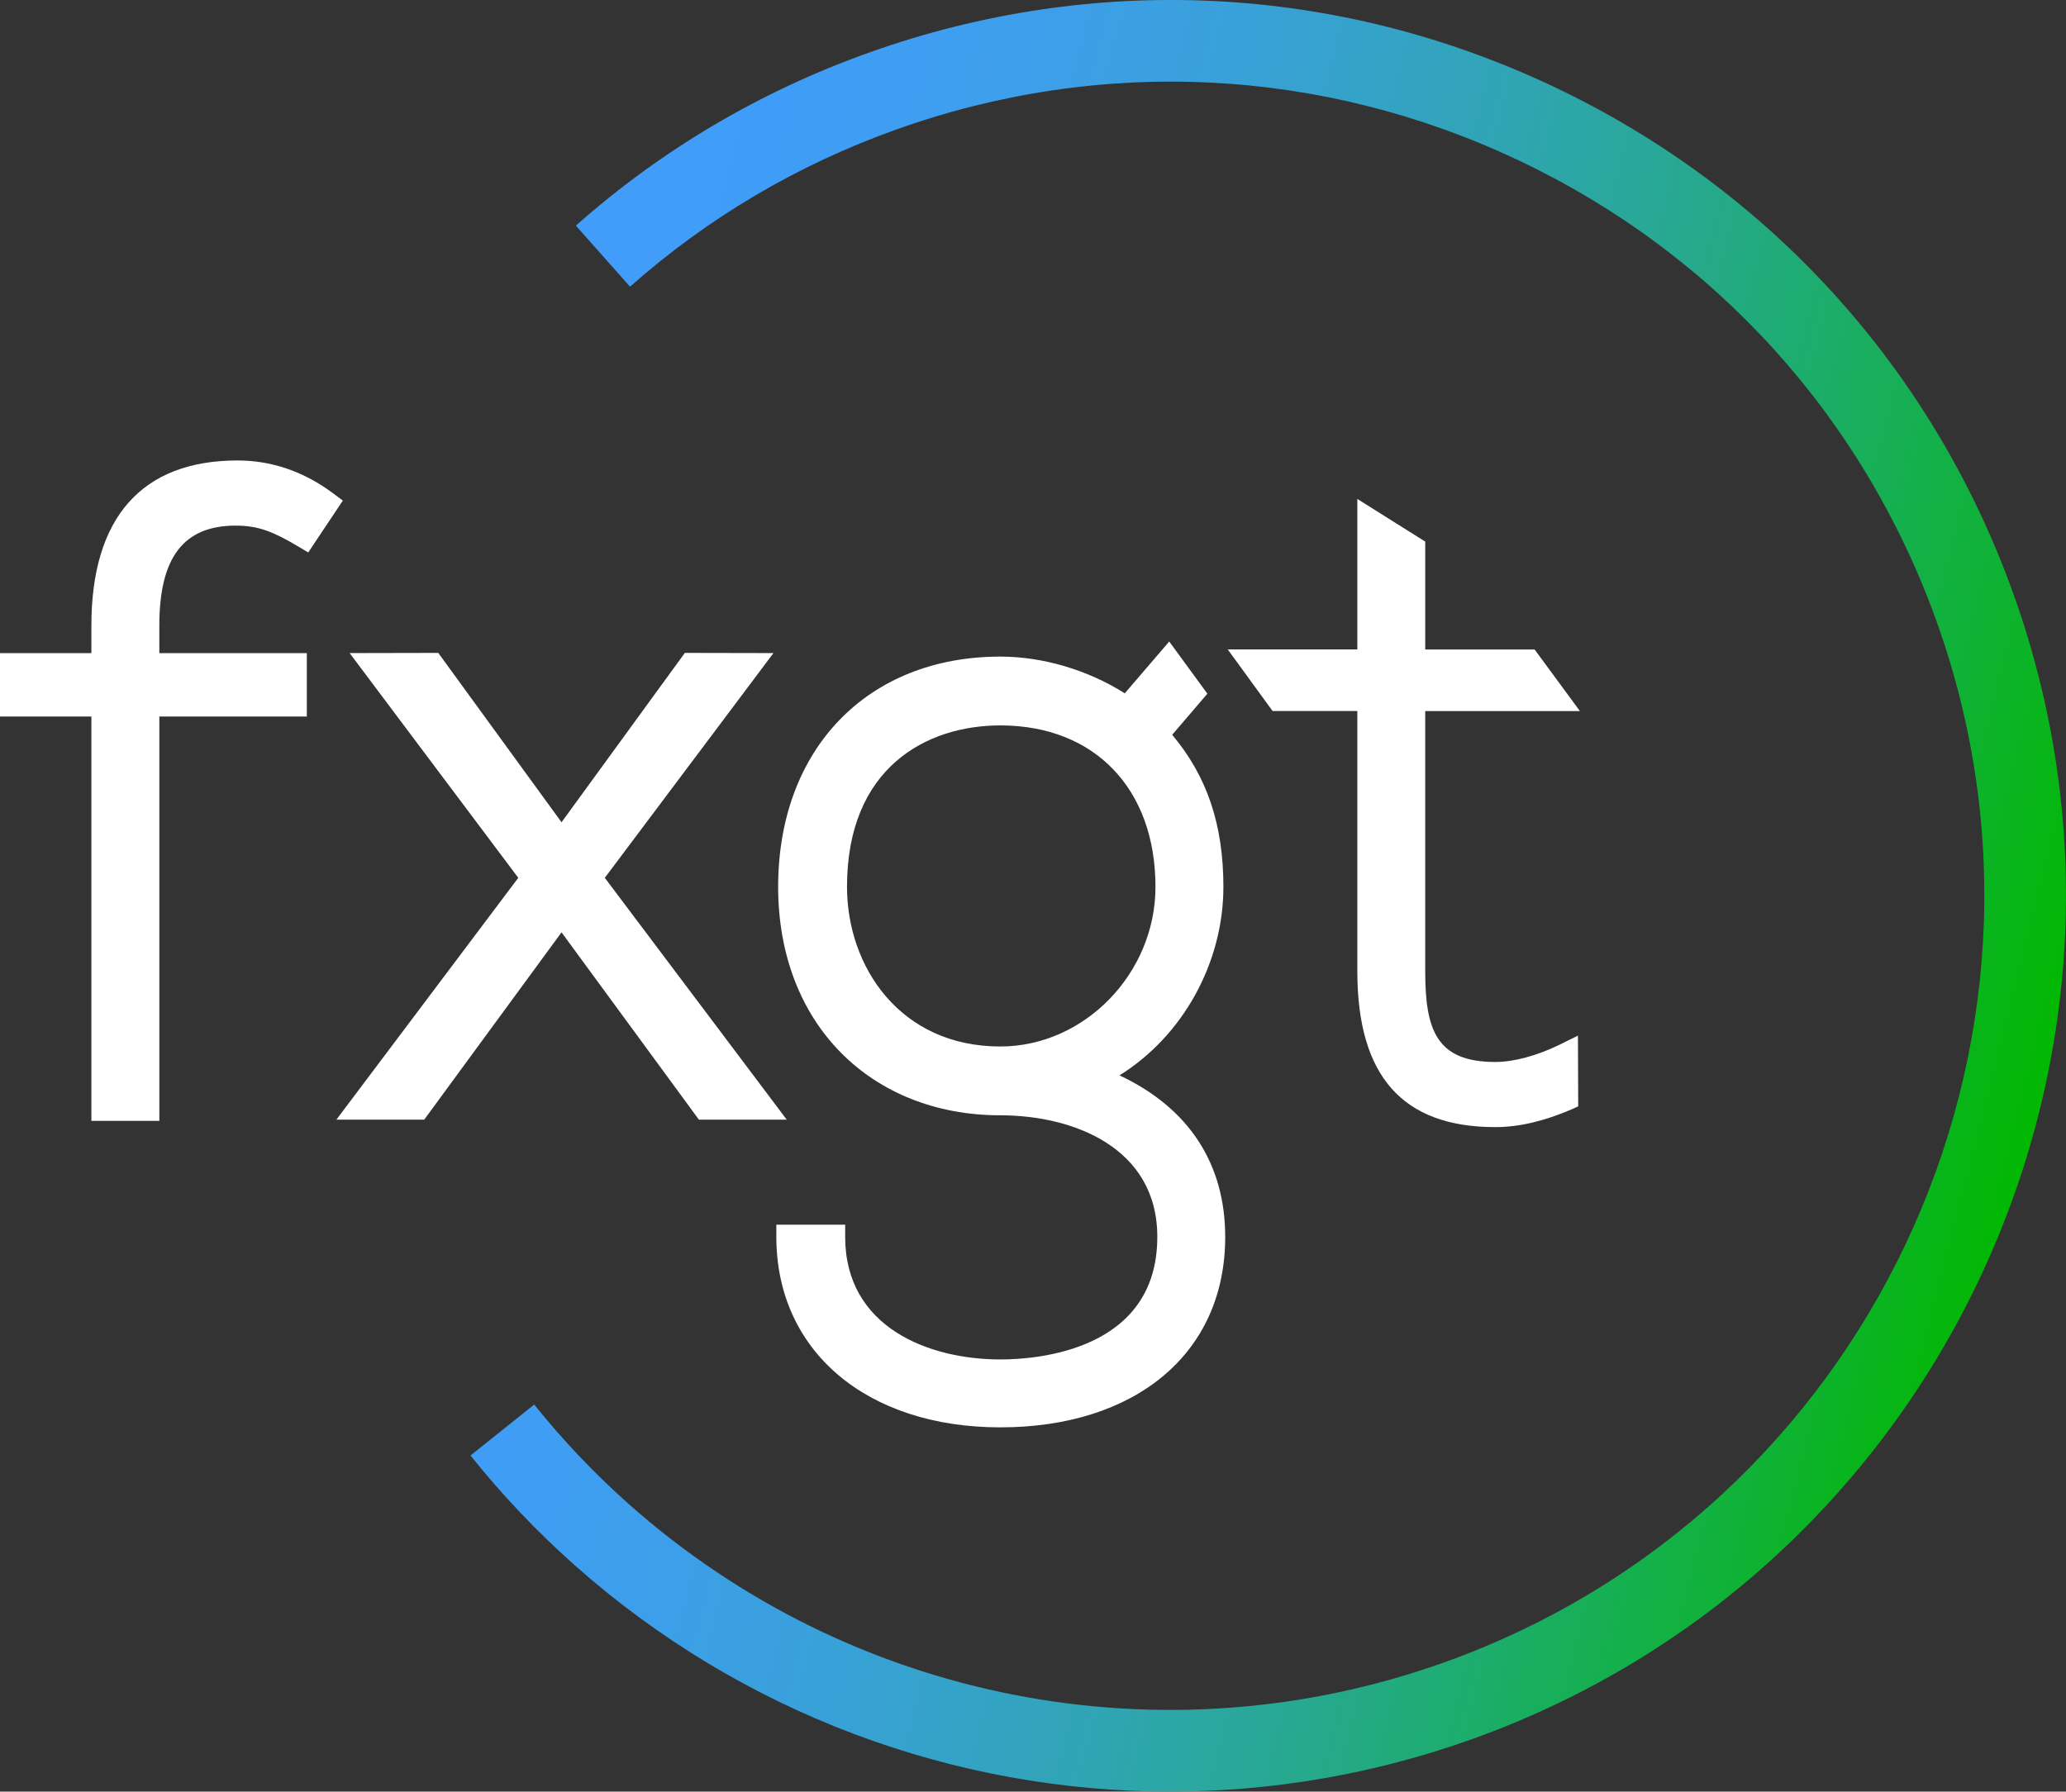
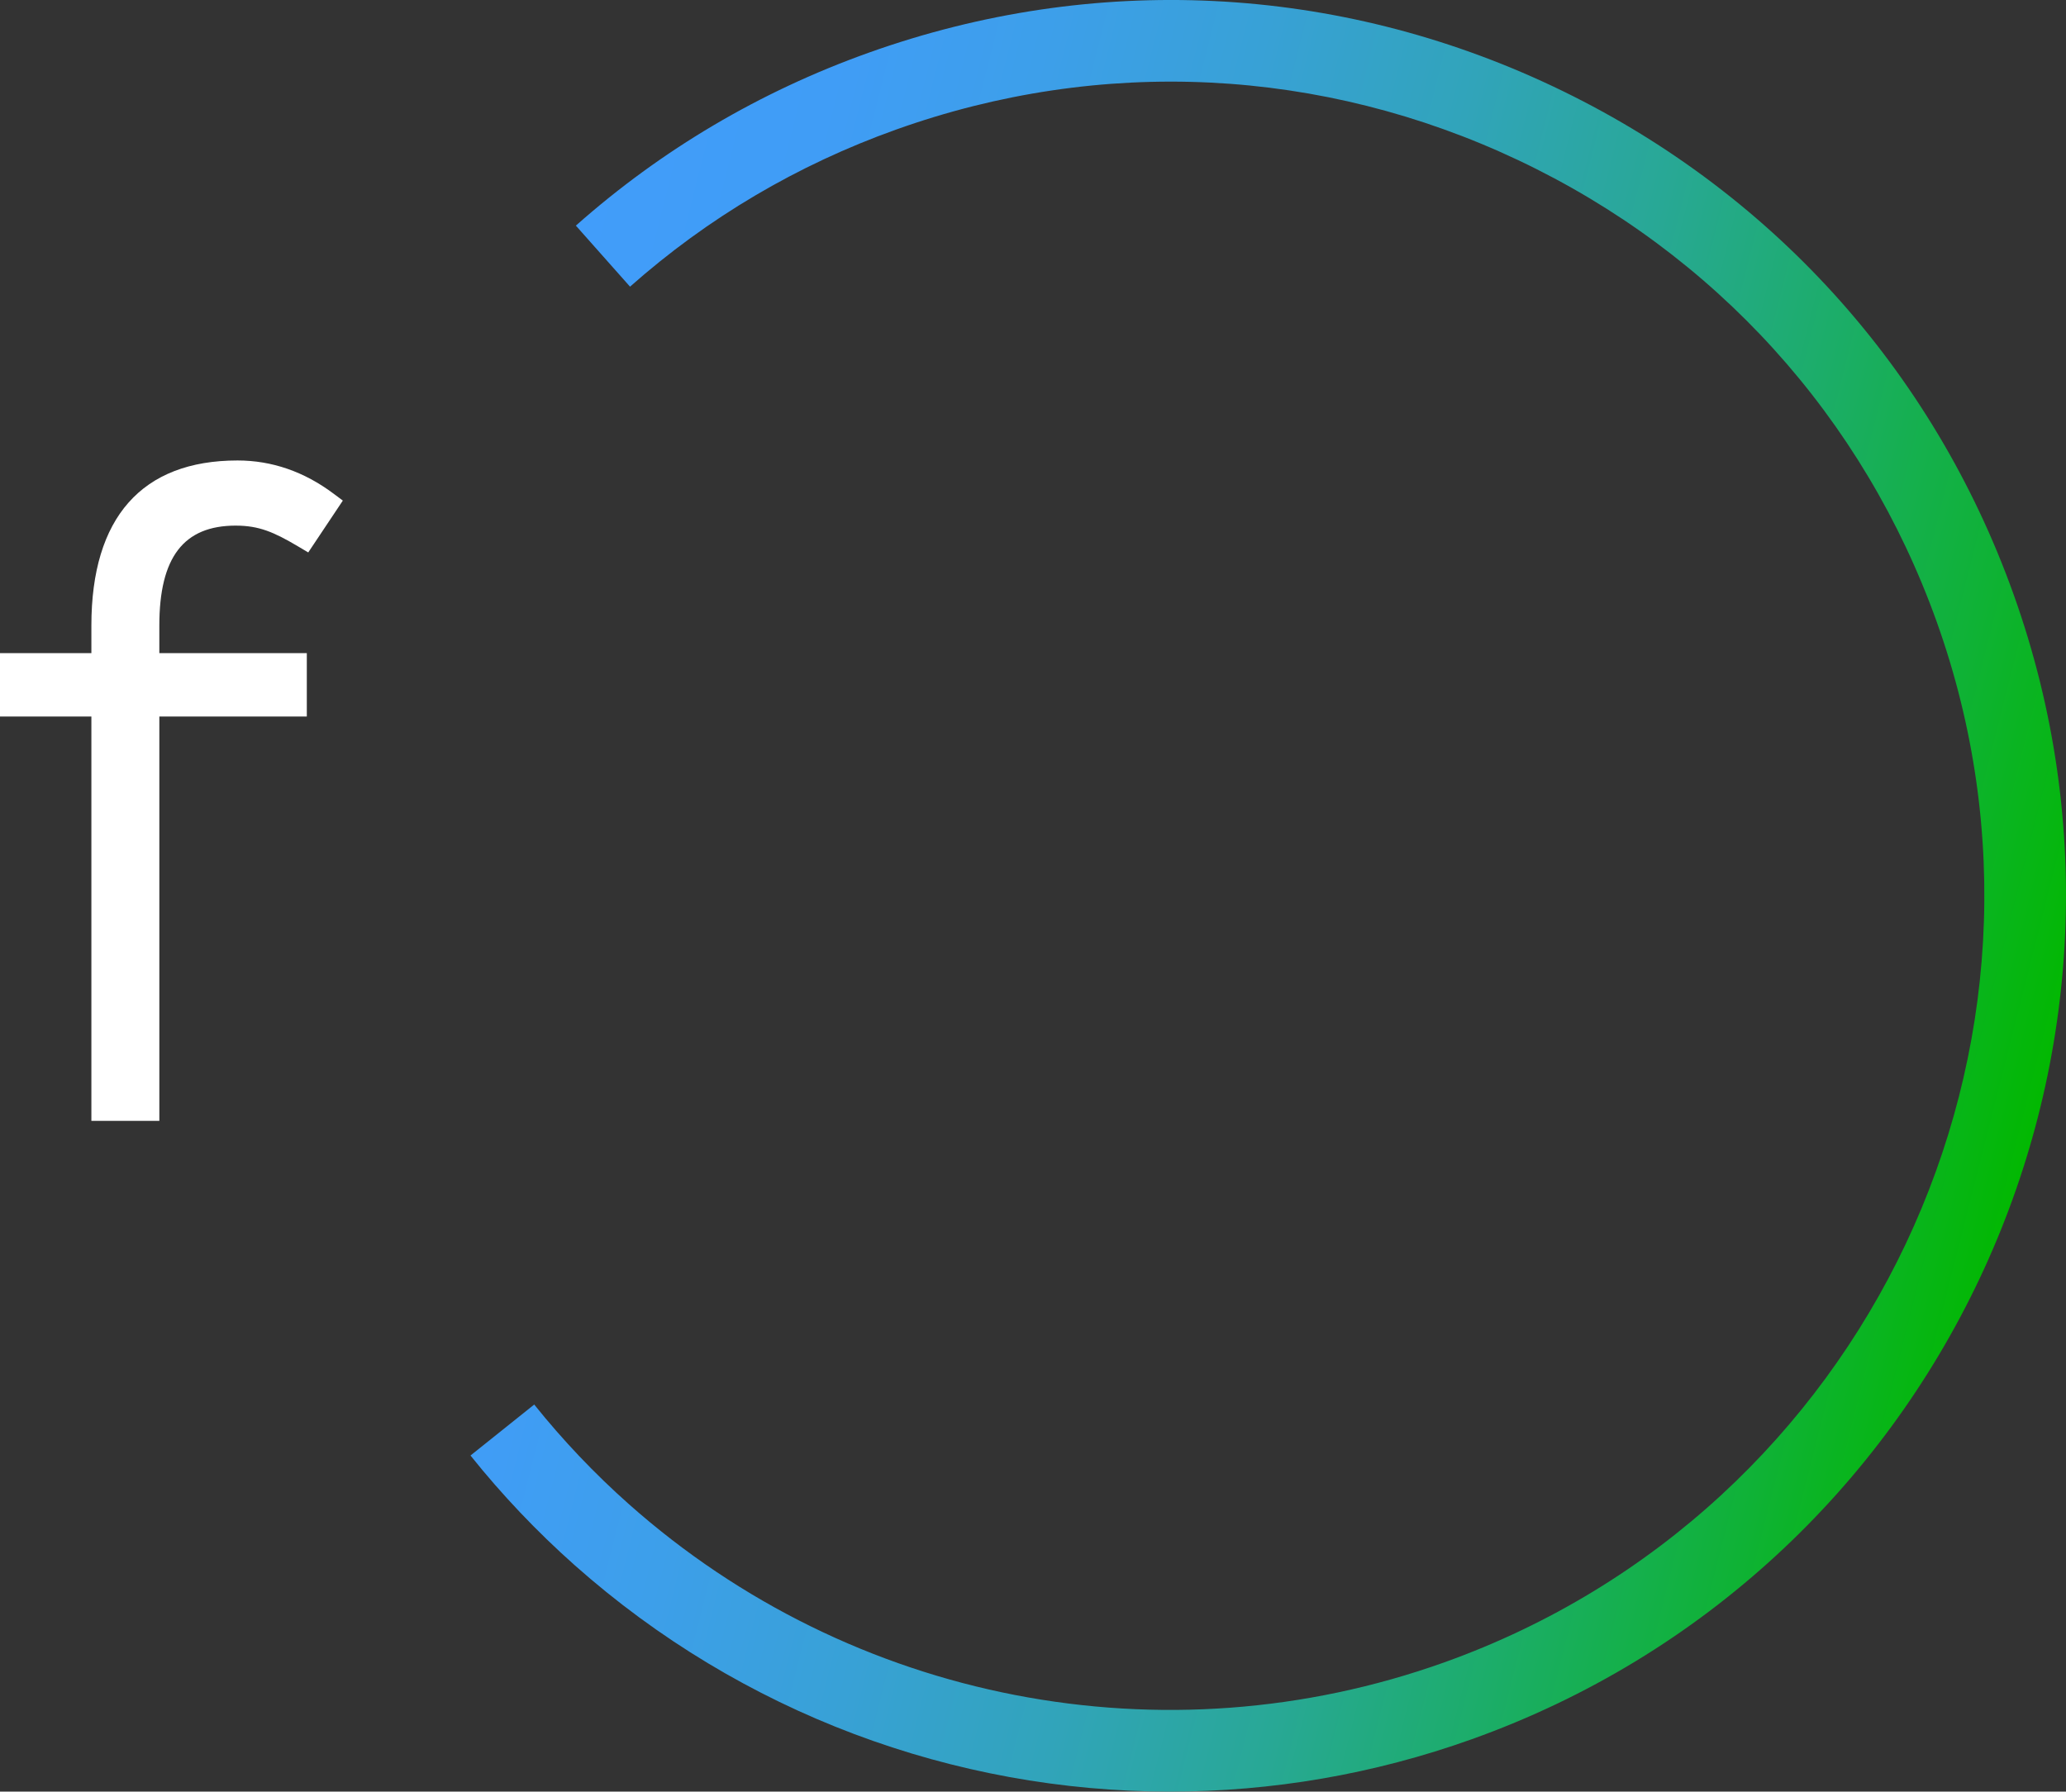
<svg xmlns="http://www.w3.org/2000/svg" id="Layer_2" viewBox="0 0 1592.3 1381.17">
  <rect x="0" y="0" width="1592.3" height="1381.17" fill="#333333" stroke="none" />
  <defs>
    <style>.cls-1{fill:url(#linear-gradient);}.cls-2{fill:#fff;}</style>
    <linearGradient id="linear-gradient" x1="3215.7" y1="815.38" x2="2169.03" y2="1518.97" gradientTransform="translate(3101.32 -1300.65) rotate(160.31) scale(1 -1)" gradientUnits="userSpaceOnUse">
      <stop offset="0" stop-color="#419dfa" />
      <stop offset=".13" stop-color="#409df6" />
      <stop offset=".25" stop-color="#3d9fea" />
      <stop offset=".38" stop-color="#38a1d6" />
      <stop offset=".51" stop-color="#31a4ba" />
      <stop offset=".64" stop-color="#28a895" />
      <stop offset=".76" stop-color="#1cad69" />
      <stop offset=".89" stop-color="#0fb235" />
      <stop offset="1" stop-color="#02b801" />
    </linearGradient>
  </defs>
  <g id="Layer_1-2">
    <g>
      <path class="cls-1" d="M901.94,1381.17c-166.54,0-330.42-60.28-459.04-174.54-29.05-25.82-56.07-54.26-80.28-84.55l49.11-39.3c22.02,27.5,46.56,53.35,72.95,76.78,171.72,152.52,412.58,199.25,628.6,121.93,325.75-116.58,495.92-476.42,379.37-802.17-56.48-157.8-171.01-284.16-322.52-355.84-151.51-71.64-321.85-80.01-479.65-23.53-76.04,27.2-144.99,67.94-204.9,121.05l-41.75-47.06c65.92-58.46,141.76-103.3,225.44-133.22,173.63-62.12,361.05-52.95,527.75,25.92,166.71,78.87,292.74,217.87,354.86,391.5,128.25,358.42-59,754.36-417.42,882.61-75.84,27.16-154.5,40.41-232.53,40.41Z" />
      <g>
        <path class="cls-2" d="M181.7,405.21c17.95,0,29.38,4.98,48.17,16.1l7.7,4.57,26.66-39.97-7.16-5.35c-22.66-16.98-47.53-25.58-73.99-25.58-73.69,0-112.65,44-112.65,127.27v21.25H0v48.88H70.43v311.73h52.38v-311.73h113.66v-48.88H122.8v-21.25c0-52.58,18.69-77.05,58.9-77.05Z" />
-         <polygon class="cls-2" points="466.13 676.73 596.1 503.47 527.82 503.33 432.78 633.9 337.78 503.33 269.47 503.47 399.44 676.73 259.25 863.17 326.96 863.14 432.78 718.75 538.64 863.14 606.35 863.17 466.13 676.73" />
-         <path class="cls-2" d="M862.81,829.01c48.85-30.36,80.08-86.73,80.08-145.33,0-47.87-12.57-85.22-39.47-117.22l27.13-31.67-29.41-40.24-34.26,39.94c-28.41-18.02-63.2-28.31-95.91-28.31-102.43,0-171.24,71.34-171.24,177.5s72.01,176.12,171.24,176.12c55.8,0,120.99,24.57,120.99,93.76,0,87.64-92.58,94.46-120.99,94.46-55.17,0-119.58-24.74-119.58-94.46v-9.45h-53.05v9.45c0,87.81,69.39,146.81,172.62,146.81s173.33-56.24,173.33-146.81c0-56.54-28.14-99.51-81.49-124.55Zm27.73-145.33c0,66.7-54.76,123.07-119.58,123.07-77.59,0-118.16-61.92-118.16-123.07,0-91.77,61.05-124.45,118.16-124.45,72.65,0,119.58,48.85,119.58,124.45Z" />
-         <path class="cls-2" d="M1201.37,805.68c-17.48,8.4-34.86,13.01-48.91,13.01-45.42,0-54.02-24.64-54.02-70.06v-200.46h119.21l-34.89-47.47h-84.31v-83.17l-52.34-32.88v116.01h-99.88l34.56,47.47h65.32v200.46c0,80.95,34.79,120.32,106.36,120.32,18.22,0,37.62-4.54,59.23-13.88,1.11-.47,2.82-1.28,2.82-1.28l1.82-.84-.2-54.53-14.76,7.3Z" />
      </g>
    </g>
  </g>
</svg>